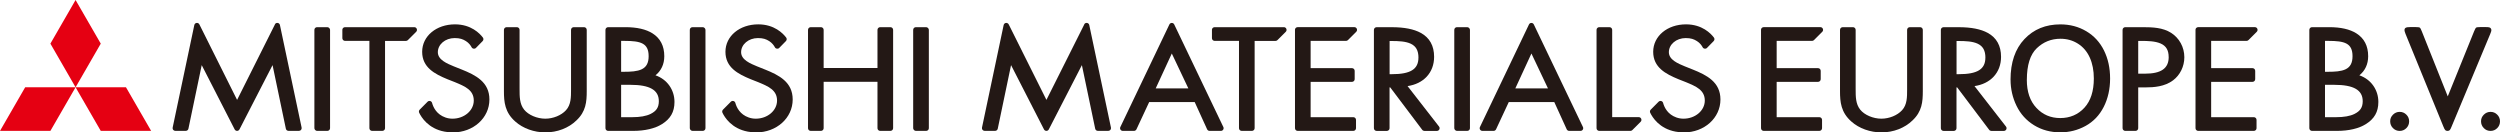
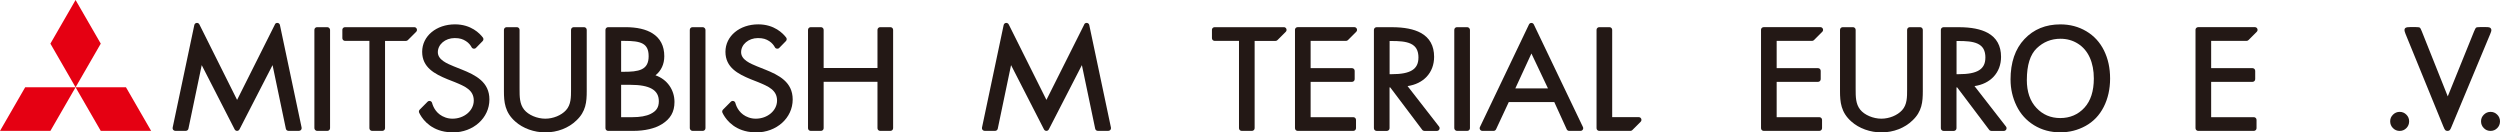
<svg xmlns="http://www.w3.org/2000/svg" id="_レイヤー_2" viewBox="0 0 843.87 44.7">
  <defs>
    <style>.cls-1{fill:#231815;}.cls-1,.cls-2{stroke-width:0px;}.cls-2{fill:#e50012;}</style>
  </defs>
  <g id="_レイヤー_1-2">
-     <path class="cls-1" d="M394.72,8.26l-16.55,34.62c-.29.6.15,1.3.82,1.3h3.79c.35,0,.68-.21.83-.53l4.29-9.19h15.37l4.19,9.19c.15.32.47.53.83.53h3.83c.67,0,1.11-.7.82-1.3l-16.58-34.62c-.33-.69-1.31-.69-1.64,0ZM390.11,29.83l5.43-11.77,5.58,11.77h-11.01Z" />
    <path class="cls-1" d="M516.1,8.26l-16.55,34.62c-.29.6.15,1.3.82,1.3h3.79c.35,0,.68-.21.83-.53l4.29-9.19h15.37l4.19,9.19c.15.32.47.53.83.53h3.83c.67,0,1.11-.7.82-1.3l-16.58-34.62c-.33-.69-1.31-.69-1.64,0ZM511.5,29.83l5.43-11.77,5.58,11.77h-11.01Z" />
    <path class="cls-1" d="M475.13,29.06c2.64-.39,4.86-1.48,6.44-3.17,1.64-1.76,2.51-4.07,2.51-6.7,0-3.74-1.51-6.46-4.5-8.09-2.33-1.27-5.54-1.92-9.83-1.92h-5.08c-.5,0-.91.41-.91.91v33.19c0,.5.41.91.91.91h3.46c.5,0,.91-.41.91-.91v-13.78h.23l10.81,14.33c.17.23.44.36.73.36h4.22c.76,0,1.18-.87.72-1.47l-10.63-13.66ZM478.79,19.46c0,3.91-2.69,5.58-8.98,5.58h-.75v-11.2h.7c2.34,0,4.74.11,6.45.92,1.77.84,2.59,2.33,2.59,4.7Z" />
    <path class="cls-1" d="M666.5,29.06c2.64-.39,4.86-1.48,6.44-3.17,1.64-1.76,2.51-4.07,2.51-6.7,0-3.74-1.51-6.46-4.5-8.09-2.33-1.27-5.54-1.92-9.83-1.92h-5.08c-.5,0-.91.41-.91.91v33.19c0,.5.41.91.91.91h3.46c.5,0,.91-.41.91-.91v-13.78h.23l10.81,14.33c.17.23.44.36.73.36h4.22c.76,0,1.18-.87.72-1.47l-10.63-13.66ZM670.16,19.46c0,3.91-2.69,5.58-8.98,5.58h-.75v-11.2h.7c2.34,0,4.74.11,6.45.92,1.77.84,2.59,2.33,2.59,4.7Z" />
    <path class="cls-1" d="M197.12,9.17h-3.46c-.5,0-.91.41-.91.91v19.64c0,.17,0,.35,0,.53,0,2.49.02,5.07-1.7,6.95-1.59,1.74-4.33,2.86-6.98,2.86-2.79,0-5.73-1.26-7.16-3.06-1.54-1.92-1.53-4.44-1.53-6.89V10.08c0-.5-.41-.91-.91-.91h-3.46c-.5,0-.91.41-.91.91v20.68c0,3.65.3,7.19,3.88,10.3,2.55,2.27,6.32,3.63,10.09,3.63,4.05,0,7.88-1.48,10.51-4.05,3.2-3.01,3.47-6.26,3.47-9.88V10.08c0-.5-.41-.91-.91-.91Z" />
    <path class="cls-1" d="M648.11,9.17h-3.46c-.5,0-.91.41-.91.91v19.64c0,.17,0,.35,0,.53,0,2.49.02,5.07-1.7,6.95-1.59,1.74-4.33,2.86-6.98,2.86-2.79,0-5.73-1.26-7.16-3.06-1.54-1.92-1.53-4.44-1.53-6.89V10.08c0-.5-.41-.91-.91-.91h-3.46c-.5,0-.91.41-.91.91v20.68c0,3.65.3,7.19,3.88,10.3,2.55,2.27,6.32,3.63,10.09,3.63,4.05,0,7.88-1.48,10.51-4.05,3.2-3.01,3.47-6.26,3.47-9.88V10.08c0-.5-.41-.91-.91-.91Z" />
    <path class="cls-1" d="M221.25,25.43c1.95-1.56,2.98-3.78,2.98-6.46,0-3.45-1.34-6.05-3.98-7.71-2.21-1.39-5.28-2.09-9.14-2.09h-5.83c-.5,0-.91.41-.91.91v33.19c0,.5.41.91.91.91h8.37c4.03,0,7.42-.79,9.82-2.3,2.79-1.75,4.2-4.05,4.2-7.46,0-4.14-2.51-7.66-6.42-9ZM209.66,24.23v-10.43h1.1c5.55,0,8.19.77,8.19,5.17,0,2.23-.73,3.63-2.31,4.4-1.53.75-3.75.86-5.93.86h-1.05ZM209.66,28.63h3.1c6.57,0,9.63,1.76,9.63,5.53,0,2.16-.9,3.35-2.75,4.28-1.5.75-3.57,1.12-6.33,1.12h-3.65v-10.93ZM220.93,25.32h0s0,0,0,0Z" />
    <rect class="cls-1" x="106.12" y="9.17" width="5.29" height="35.01" rx=".91" ry=".91" />
-     <rect class="cls-1" x="308.24" y="9.17" width="5.29" height="35.01" rx=".91" ry=".91" />
    <rect class="cls-1" x="490.89" y="9.17" width="5.29" height="35.01" rx=".91" ry=".91" />
    <rect class="cls-1" x="232.84" y="9.17" width="5.29" height="35.01" rx=".91" ry=".91" />
    <path class="cls-1" d="M300.56,9.17h-3.46c-.5,0-.91.41-.91.91v12.88h-18.17v-12.88c0-.5-.41-.91-.91-.91h-3.46c-.5,0-.91.41-.91.91v33.19c0,.5.41.91.91.91h3.46c.5,0,.91-.41.91-.91v-15.67h18.17v15.67c0,.5.41.91.91.91h3.46c.5,0,.91-.41.91-.91V10.08c0-.5-.41-.91-.91-.91Z" />
    <path class="cls-1" d="M155.83,23.46l-2.49-1h-.02c-2.46-1.02-5.53-2.27-5.53-4.85s2.46-4.76,5.69-4.76c1.75,0,2.77.37,3.79,1.02s1.58,1.44,1.94,2.11c.29.53,1.02.63,1.45.19l2.26-2.31c.31-.32.35-.83.08-1.18-1.04-1.38-3.98-4.46-9.42-4.46-6.31,0-11.08,3.98-11.08,9.26s4.21,7.48,8.53,9.26l2.29.9.18.07c3.45,1.43,6.42,2.67,6.42,6.23,0,3.38-3.22,6.12-7.19,6.12-.81,0-1.62-.13-2.4-.41-2.92-1.03-4.05-3.33-4.49-4.92-.19-.67-1.03-.88-1.52-.39l-2.65,2.67c-.27.27-.34.69-.18,1.04.71,1.5,3.05,5.36,8.56,6.38.93.17,1.87.27,2.78.27,6.94,0,12.37-4.88,12.37-11.12,0-5.89-4.63-8.23-9.38-10.13Z" />
    <path class="cls-1" d="M258.2,23.46l-2.49-1h-.02c-2.46-1.02-5.53-2.27-5.53-4.85s2.46-4.76,5.69-4.76c1.75,0,2.77.37,3.79,1.02.97.62,1.58,1.44,1.94,2.11.29.53,1.02.63,1.45.19l2.26-2.31c.31-.32.35-.83.08-1.18-1.04-1.38-3.98-4.46-9.42-4.46-6.31,0-11.08,3.98-11.08,9.26s4.21,7.48,8.53,9.26l2.29.9.18.07c3.45,1.43,6.42,2.67,6.42,6.23,0,3.38-3.22,6.12-7.19,6.12-.81,0-1.62-.13-2.4-.41-2.92-1.03-4.05-3.33-4.49-4.92-.19-.67-1.03-.88-1.52-.39l-2.65,2.67c-.27.27-.34.69-.18,1.04.71,1.5,3.05,5.36,8.56,6.38.93.17,1.87.27,2.78.27,6.94,0,12.37-4.88,12.37-11.12,0-5.89-4.63-8.23-9.38-10.13Z" />
-     <path class="cls-1" d="M571.36,23.46l-2.49-1h-.02c-2.46-1.02-5.53-2.27-5.53-4.85s2.46-4.76,5.69-4.76c1.75,0,2.77.37,3.79,1.02s1.58,1.44,1.94,2.11c.29.53,1.02.63,1.45.19l2.26-2.31c.31-.32.35-.83.08-1.18-1.04-1.38-3.98-4.46-9.42-4.46-6.31,0-11.08,3.98-11.08,9.26s4.21,7.48,8.53,9.26l2.29.9.18.07c3.45,1.43,6.42,2.67,6.42,6.23,0,3.38-3.22,6.12-7.19,6.12-.81,0-1.62-.13-2.4-.41-2.92-1.03-4.05-3.33-4.49-4.92-.19-.67-1.03-.88-1.52-.39l-2.65,2.67c-.27.27-.34.69-.18,1.04.71,1.5,3.05,5.36,8.56,6.38.93.17,1.87.27,2.78.27,6.94,0,12.37-4.88,12.37-11.12,0-5.89-4.63-8.23-9.38-10.13Z" />
    <path class="cls-1" d="M92.81,8.24l-12.78,25.48-12.73-25.48c-.39-.77-1.53-.63-1.71.22l-7.31,34.61c-.12.57.31,1.1.89,1.1h3.54c.43,0,.8-.3.89-.72l4.49-21.47,11.12,21.7c.34.66,1.28.66,1.62,0l11.17-21.7,4.49,21.47c.09.42.46.72.89.72h3.54c.58,0,1.01-.53.89-1.1l-7.32-34.62c-.18-.84-1.32-.99-1.71-.22Z" />
    <path class="cls-1" d="M366,8.24l-12.78,25.48-12.73-25.48c-.39-.77-1.53-.63-1.71.22l-7.31,34.61c-.12.57.31,1.1.89,1.1h3.54c.43,0,.8-.3.89-.72l4.49-21.47,11.12,21.7c.34.66,1.28.66,1.62,0l11.17-21.7,4.49,21.47c.09.42.46.72.89.72h3.54c.58,0,1.01-.53.89-1.1l-7.32-34.62c-.18-.84-1.32-.99-1.71-.22Z" />
    <path class="cls-1" d="M115.56,10.08v2.81c0,.5.41.91.91.91h8.22v29.47c0,.5.41.91.91.91h3.46c.5,0,.91-.41.91-.91V13.81h7.06c.24,0,.47-.1.64-.27l2.81-2.81c.57-.57.17-1.56-.64-1.56h-23.38c-.5,0-.91.41-.91.91Z" />
    <path class="cls-1" d="M409.09,10.08v2.81c0,.5.41.91.91.91h8.22v29.47c0,.5.41.91.91.91h3.46c.5,0,.91-.41.91-.91V13.81h7.06c.24,0,.47-.1.64-.27l2.81-2.81c.57-.57.17-1.56-.64-1.56h-23.38c-.5,0-.91.41-.91.91Z" />
    <path class="cls-1" d="M544.19,39.55V10.08c0-.5-.41-.91-.91-.91h-3.46c-.5,0-.91.41-.91.91v33.19c0,.5.41.91.91.91h10.53c.24,0,.47-.1.64-.27l2.81-2.81c.57-.57.17-1.56-.64-1.56h-8.97Z" />
    <path class="cls-1" d="M437.12,10.08v33.19c0,.5.41.91.91.91h18.78c.5,0,.91-.41.91-.91v-2.81c0-.5-.41-.91-.91-.91h-14.41v-11.92h13.96c.5,0,.91-.41.91-.91v-2.81c0-.5-.41-.91-.91-.91h-13.96v-9.2h11.95c.24,0,.47-.1.64-.27l2.81-2.81c.57-.57.17-1.56-.64-1.56h-19.14c-.5,0-.91.41-.91.91Z" />
    <polygon class="cls-2" points="25.51 0 17.01 14.73 25.51 29.46 34.01 14.73 25.51 0" />
    <polygon class="cls-2" points="25.51 29.46 34.01 44.18 51.02 44.18 42.52 29.46 25.51 29.46" />
    <polygon class="cls-2" points="25.51 29.46 17.01 44.18 0 44.18 8.5 29.46 25.51 29.46" />
-     <path class="cls-1" d="M732.83,11.07h0c-2.79-1.75-6.14-1.9-9.62-1.9h-5.83c-.5,0-.91.41-.91.91v33.19c0,.5.41.91.91.91h3.46c.5,0,.91-.41.91-.91v-13.77h2.5c2.83,0,6.45-.27,9.26-2.38,2.39-1.8,3.81-4.71,3.81-7.79,0-3.39-1.68-6.48-4.5-8.27ZM732.04,19.25c0,3.84-2.55,5.62-8.04,5.62h-2.25v-11.06h1c2.2,0,4.71.07,6.53.86,1.88.81,2.75,2.27,2.75,4.58Z" />
-     <path class="cls-1" d="M796.39,25.43c1.95-1.56,2.98-3.78,2.98-6.46,0-3.45-1.34-6.05-3.98-7.71-2.21-1.39-5.28-2.09-9.14-2.09h-5.83c-.5,0-.91.41-.91.91v33.19c0,.5.41.91.91.91h8.37c4.03,0,7.42-.79,9.82-2.3,2.79-1.75,4.2-4.05,4.2-7.46,0-4.14-2.51-7.66-6.42-9ZM784.8,24.23v-10.43h1.1c5.55,0,8.19.77,8.19,5.17,0,2.23-.73,3.63-2.31,4.4-1.53.75-3.75.86-5.93.86h-1.05ZM784.8,28.63h3.1c6.57,0,9.63,1.76,9.63,5.53,0,2.16-.9,3.35-2.75,4.28-1.5.75-3.57,1.12-6.33,1.12h-3.65v-10.93ZM796.07,25.32h0s0,0,0,0Z" />
    <path class="cls-1" d="M594.43,10.08v33.19c0,.5.41.91.91.91h18.78c.5,0,.91-.41.91-.91v-2.81c0-.5-.41-.91-.91-.91h-14.41v-11.92h13.96c.5,0,.91-.41.91-.91v-2.81c0-.5-.41-.91-.91-.91h-13.96v-9.2h11.95c.24,0,.47-.1.64-.27l2.81-2.81c.57-.57.17-1.56-.64-1.56h-19.14c-.5,0-.91.41-.91.91Z" />
    <path class="cls-1" d="M741.09,10.08v33.19c0,.5.41.91.91.91h18.78c.5,0,.91-.41.91-.91v-2.81c0-.5-.41-.91-.91-.91h-14.41v-11.92h13.96c.5,0,.91-.41.91-.91v-2.81c0-.5-.41-.91-.91-.91h-13.96v-9.2h11.95c.24,0,.47-.1.64-.27l2.81-2.81c.57-.57.17-1.56-.64-1.56h-19.14c-.5,0-.91.41-.91.91Z" />
    <path class="cls-1" d="M826.25,32.5l8.87-21.91c.3-.73.53-1.15.71-1.27.18-.12.66-.18,1.44-.18h1.74c.68,0,1.12.04,1.33.13.42.17.62.49.62.96,0,.23-.13.64-.39,1.25l-13.04,31.25c-.24.62-.45,1.02-.63,1.2-.17.17-.42.26-.75.26s-.58-.09-.76-.27c-.18-.18-.38-.58-.62-1.18l-12.78-31.27c-.24-.61-.36-1.03-.36-1.27,0-.4.14-.68.43-.83.28-.16.79-.23,1.52-.23h1.74c.78,0,1.27.06,1.46.18.19.12.43.55.7,1.27l8.75,21.93Z" />
    <path class="cls-1" d="M810,37.76c.88,0,1.64.31,2.26.94.63.62.94,1.38.94,2.26s-.31,1.66-.94,2.29c-.62.62-1.38.94-2.26.94s-1.64-.32-2.26-.95c-.63-.63-.94-1.4-.94-2.3s.32-1.61.95-2.24c.63-.62,1.38-.94,2.25-.94Z" />
    <path class="cls-1" d="M840.67,37.76c.88,0,1.64.31,2.26.94.63.62.94,1.38.94,2.26s-.31,1.66-.94,2.29c-.62.62-1.38.94-2.26.94s-1.64-.32-2.26-.95c-.63-.63-.94-1.4-.94-2.3s.32-1.61.95-2.24c.63-.62,1.38-.94,2.25-.94Z" />
    <path class="cls-1" d="M678.65,26.92c0-5.85,1.57-10.42,4.7-13.73,3.13-3.31,7.17-4.96,12.13-4.96,3.24,0,6.17.78,8.77,2.33,2.6,1.55,4.59,3.72,5.96,6.5,1.37,2.78,2.05,5.93,2.05,9.45s-.72,6.77-2.16,9.59c-1.44,2.82-3.48,4.95-6.11,6.4-2.64,1.45-5.48,2.17-8.53,2.17-3.31,0-6.26-.8-8.87-2.4-2.6-1.6-4.58-3.79-5.92-6.56-1.34-2.77-2.01-5.7-2.01-8.79ZM684.15,26.96c0,4,1.07,7.14,3.22,9.44,2.14,2.3,4.83,3.45,8.07,3.45s6.01-1.16,8.14-3.48c2.13-2.32,3.19-5.62,3.19-9.88,0-2.7-.46-5.05-1.37-7.07-.91-2.01-2.24-3.57-3.99-4.68-1.75-1.11-3.72-1.66-5.9-1.66-3.1,0-5.77,1.07-8,3.2-2.23,2.13-3.35,5.7-3.35,10.69Z" />
  </g>
</svg>